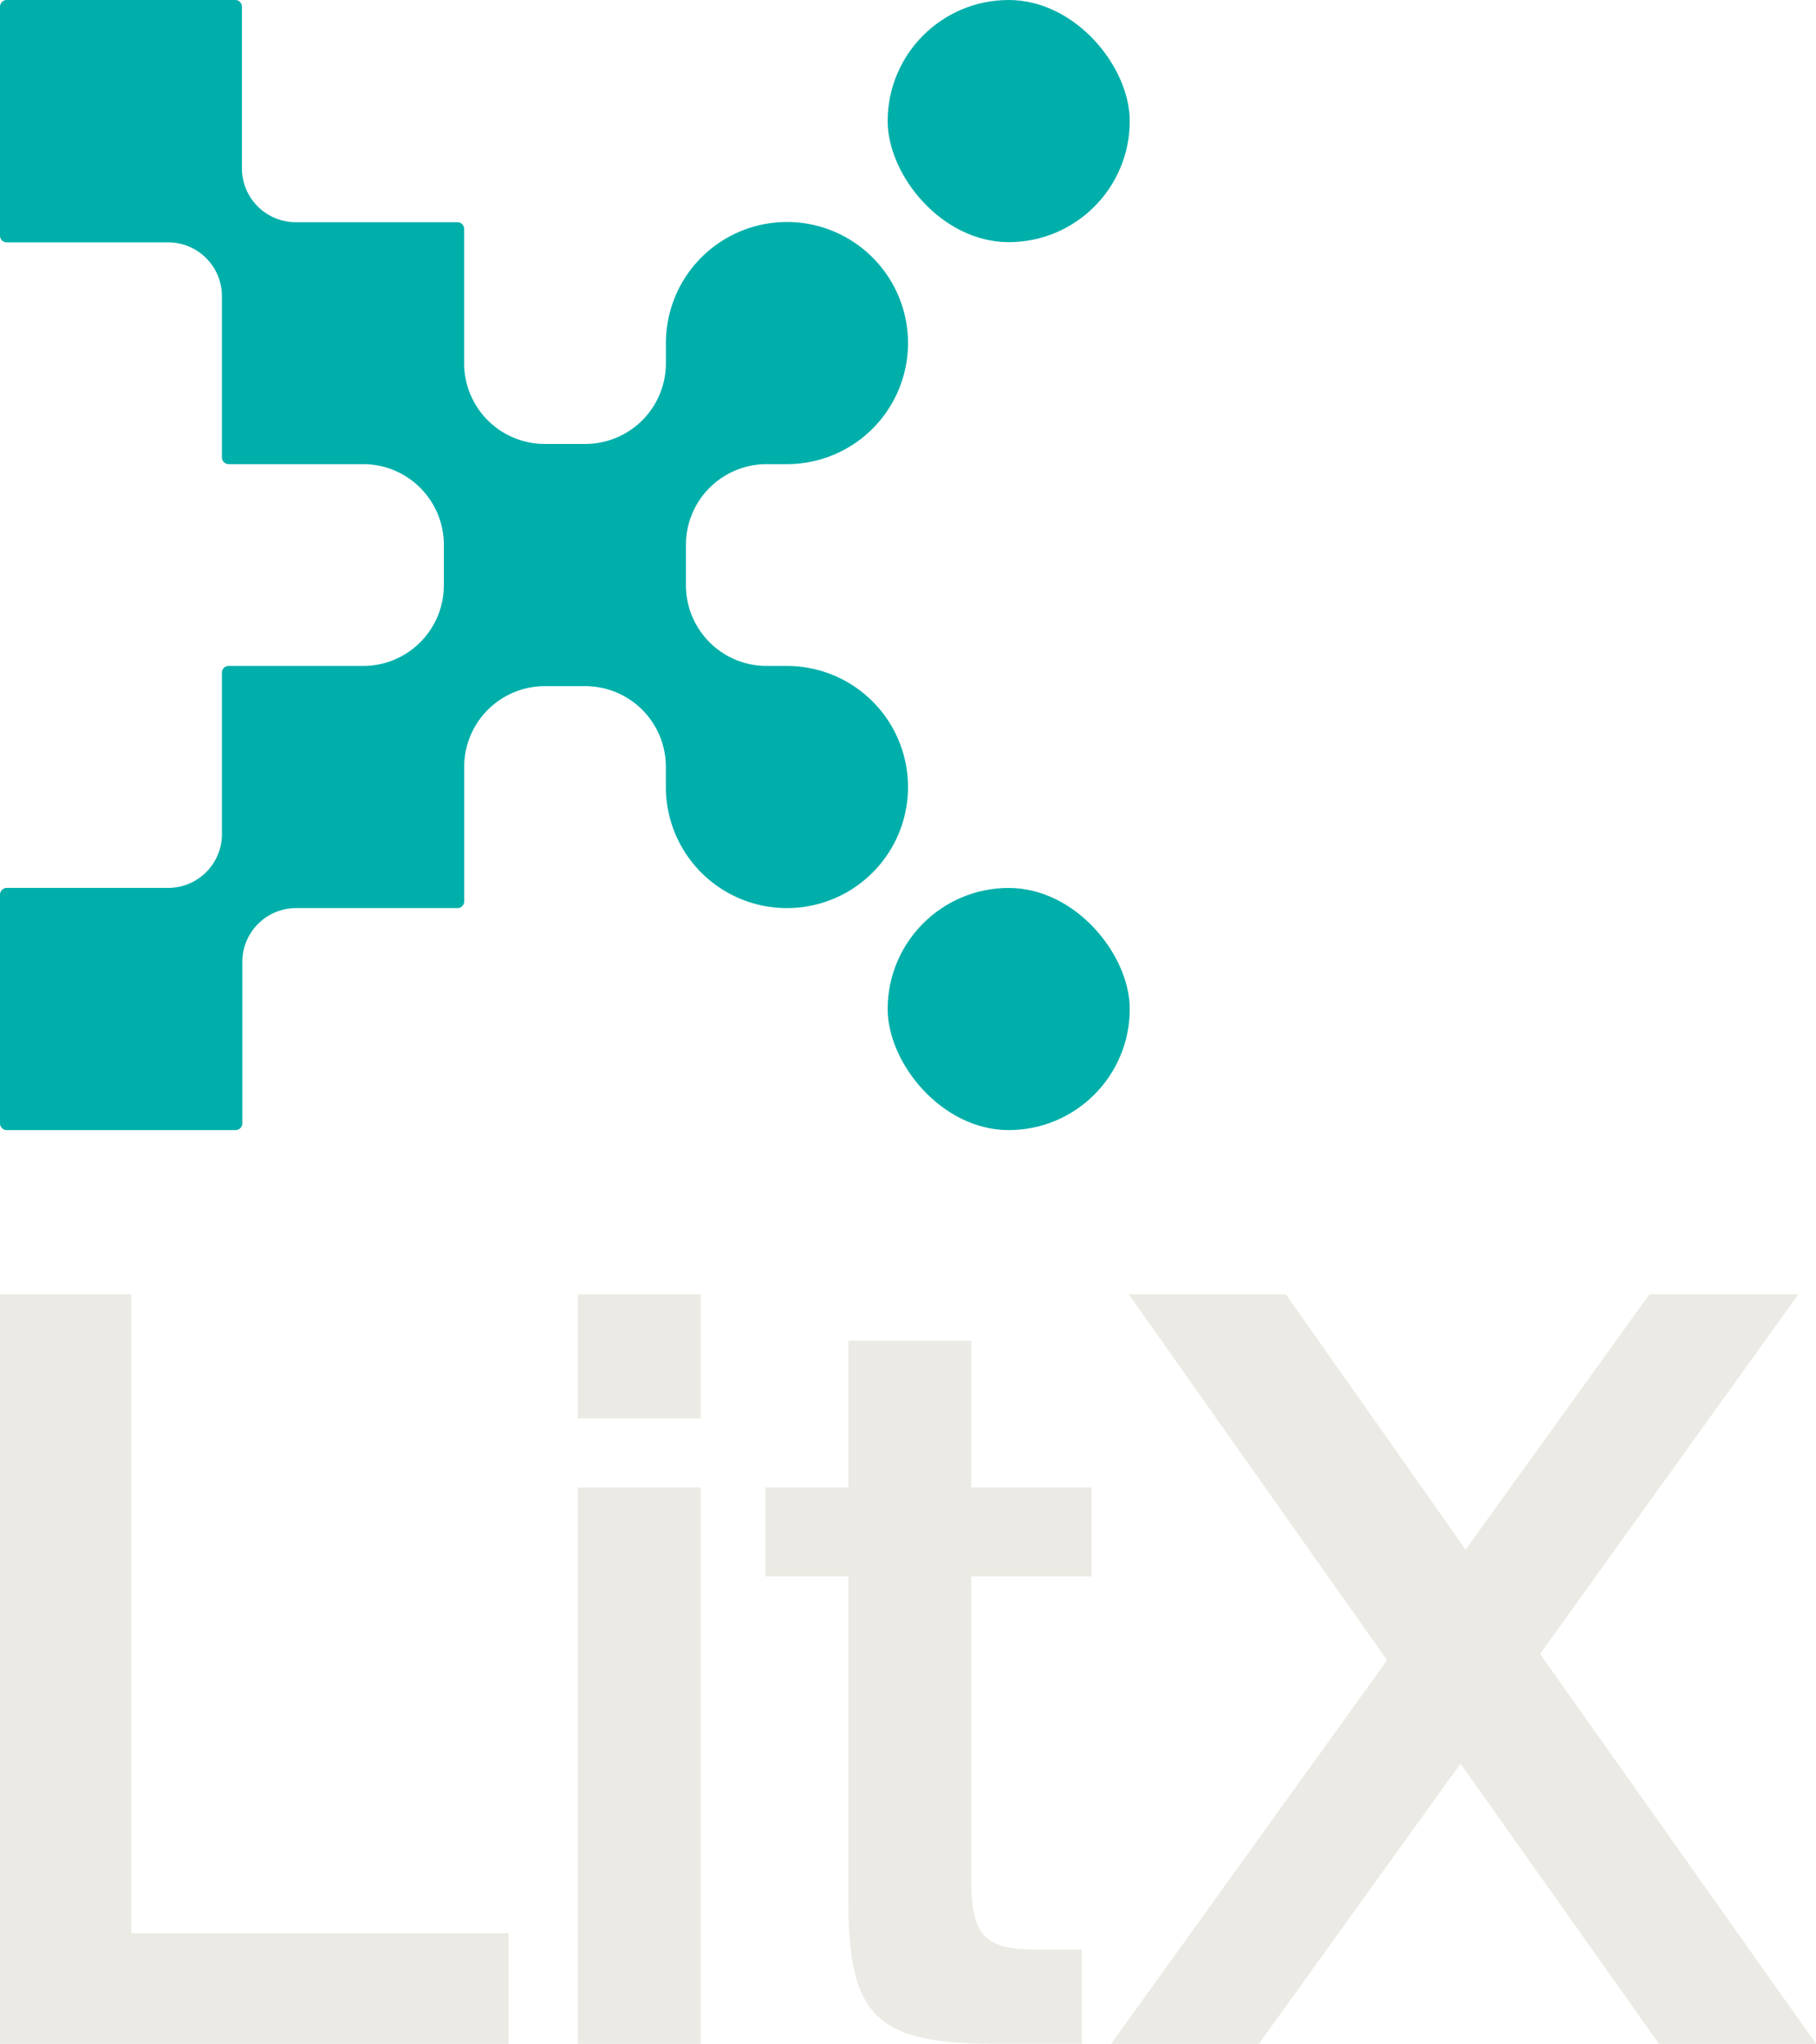
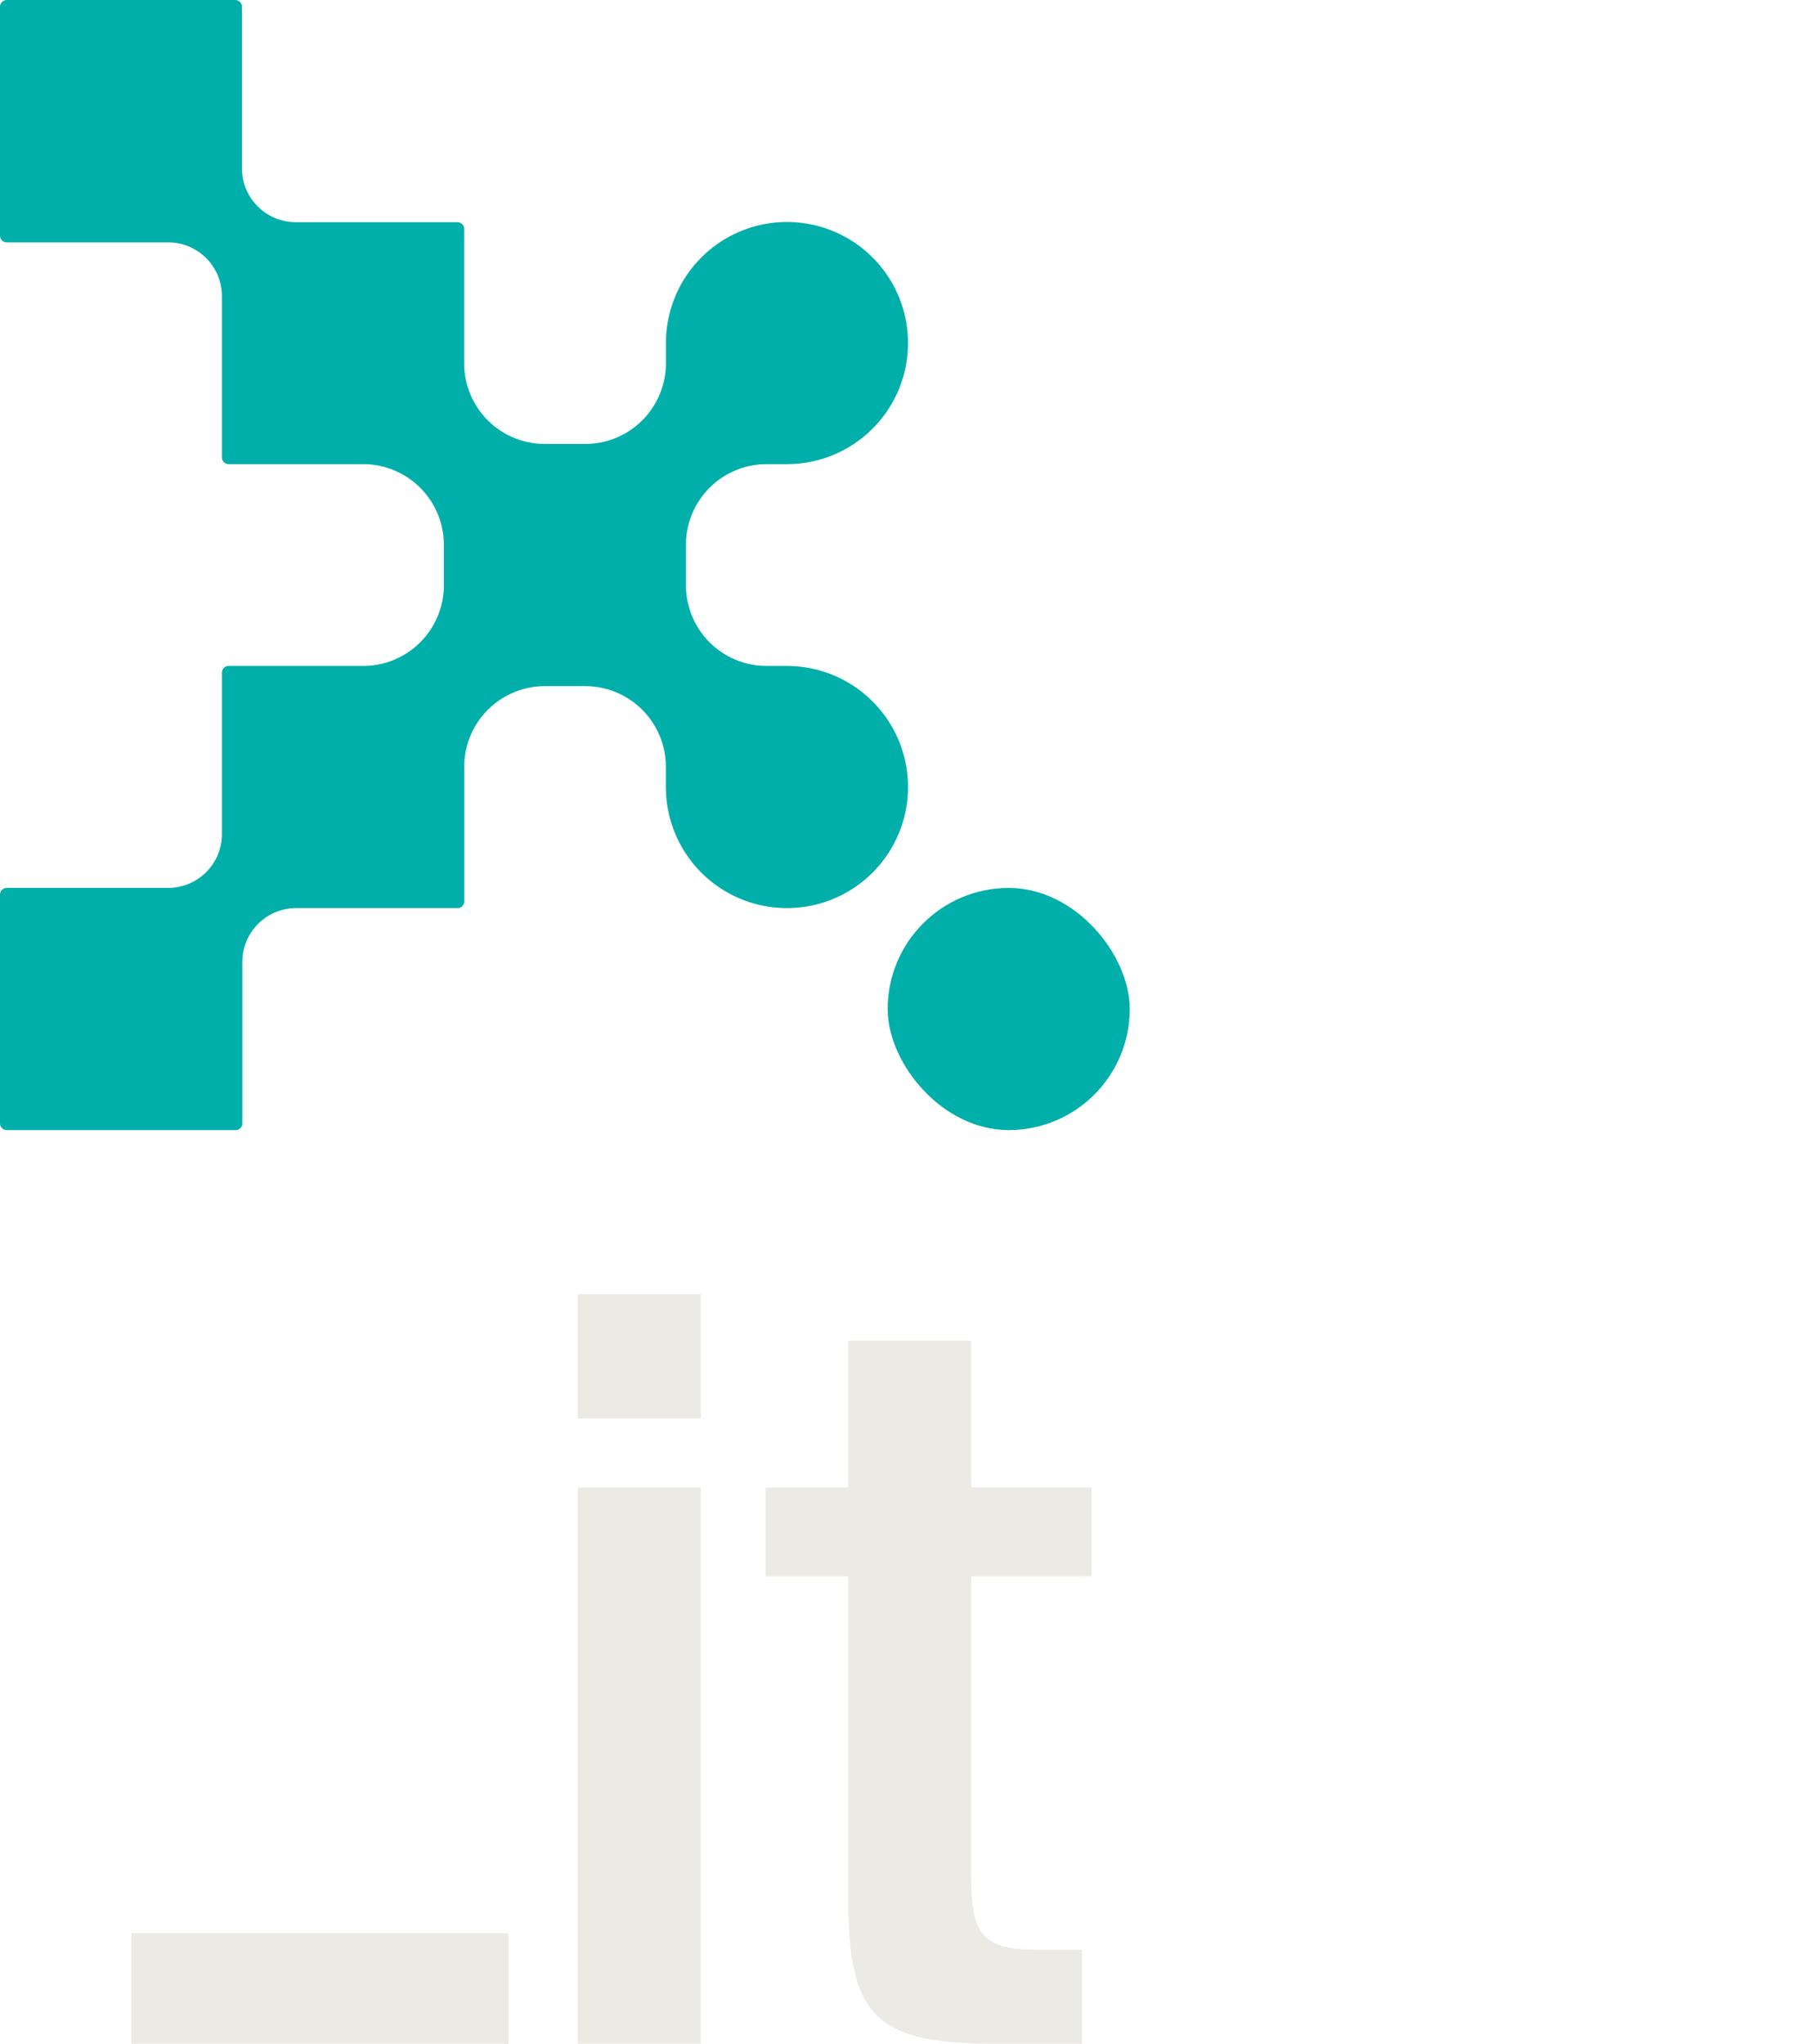
<svg xmlns="http://www.w3.org/2000/svg" id="Art" viewBox="0 0 444.41 500">
  <defs>
    <style>.cls-1{fill:#eceae4;}.cls-2{fill:#00afaa;}</style>
  </defs>
-   <path class="cls-1" d="M84.92,497.94h92.32V525H52.79V341.62H84.92Z" transform="translate(-52.79 -25)" />
+   <path class="cls-1" d="M84.92,497.94h92.32V525H52.79H84.92Z" transform="translate(-52.79 -25)" />
  <path class="cls-1" d="M224.29,341.62V372h-30.1V341.62Zm0,47.3V525h-30.1V388.92Z" transform="translate(-52.79 -25)" />
  <path class="cls-1" d="M260.38,353h30.1v35.92H319.9v21.75H290.48v74.11c0,13.91,3.28,17.2,16.18,17.2h10.88v23H295.28c-29.09,0-34.9-7.84-34.9-35.66V410.67H240.14V388.92h20.24Z" transform="translate(-52.79 -25)" />
-   <path class="cls-1" d="M392.24,431.16,329,341.62h38.45l44,62.48,45-62.48H492.9l-63.23,88L497.21,525H458.76L410.2,456.45,360.87,525H324.7Z" transform="translate(-52.79 -25)" />
-   <rect class="cls-2" x="270.02" y="25" width="59.24" height="59.24" rx="29.62" transform="translate(546.49 84.24) rotate(180)" />
  <rect class="cls-2" x="270.02" y="242.22" width="59.24" height="59.24" rx="29.62" transform="translate(546.49 518.69) rotate(-180)" />
  <path class="cls-2" d="M245.33,138.55A29.63,29.63,0,0,0,275,108.93h0a29.63,29.63,0,0,0-29.63-29.62h0a29.62,29.62,0,0,0-29.62,29.62v4.93A19.74,19.74,0,0,1,196,133.61h-9.88a19.75,19.75,0,0,1-19.75-19.75V81a1.63,1.63,0,0,0-1.64-1.64H125.2A13.17,13.17,0,0,1,112,66.14V26.65A1.65,1.65,0,0,0,110.39,25H54.44a1.65,1.65,0,0,0-1.65,1.65v56a1.64,1.64,0,0,0,1.65,1.64h39.5A13.17,13.17,0,0,1,107.1,97.41V136.9a1.65,1.65,0,0,0,1.65,1.65h32.91a19.75,19.75,0,0,1,19.75,19.75v9.87a19.75,19.75,0,0,1-19.75,19.75H108.75a1.64,1.64,0,0,0-1.65,1.64v39.5a13.16,13.16,0,0,1-13.16,13.16H54.44a1.65,1.65,0,0,0-1.65,1.65v55.95a1.65,1.65,0,0,0,1.65,1.65h56a1.65,1.65,0,0,0,1.65-1.65V260.33a13.17,13.17,0,0,1,13.16-13.17h39.5a1.64,1.64,0,0,0,1.64-1.64V212.6a19.75,19.75,0,0,1,19.75-19.74H196a19.74,19.74,0,0,1,19.74,19.74v4.94a29.62,29.62,0,0,0,29.62,29.62h0A29.63,29.63,0,0,0,275,217.54h0a29.63,29.63,0,0,0-29.63-29.62H240.4a19.75,19.75,0,0,1-19.75-19.75V158.3a19.75,19.75,0,0,1,19.75-19.75Z" transform="translate(-52.79 -25)" />
</svg>